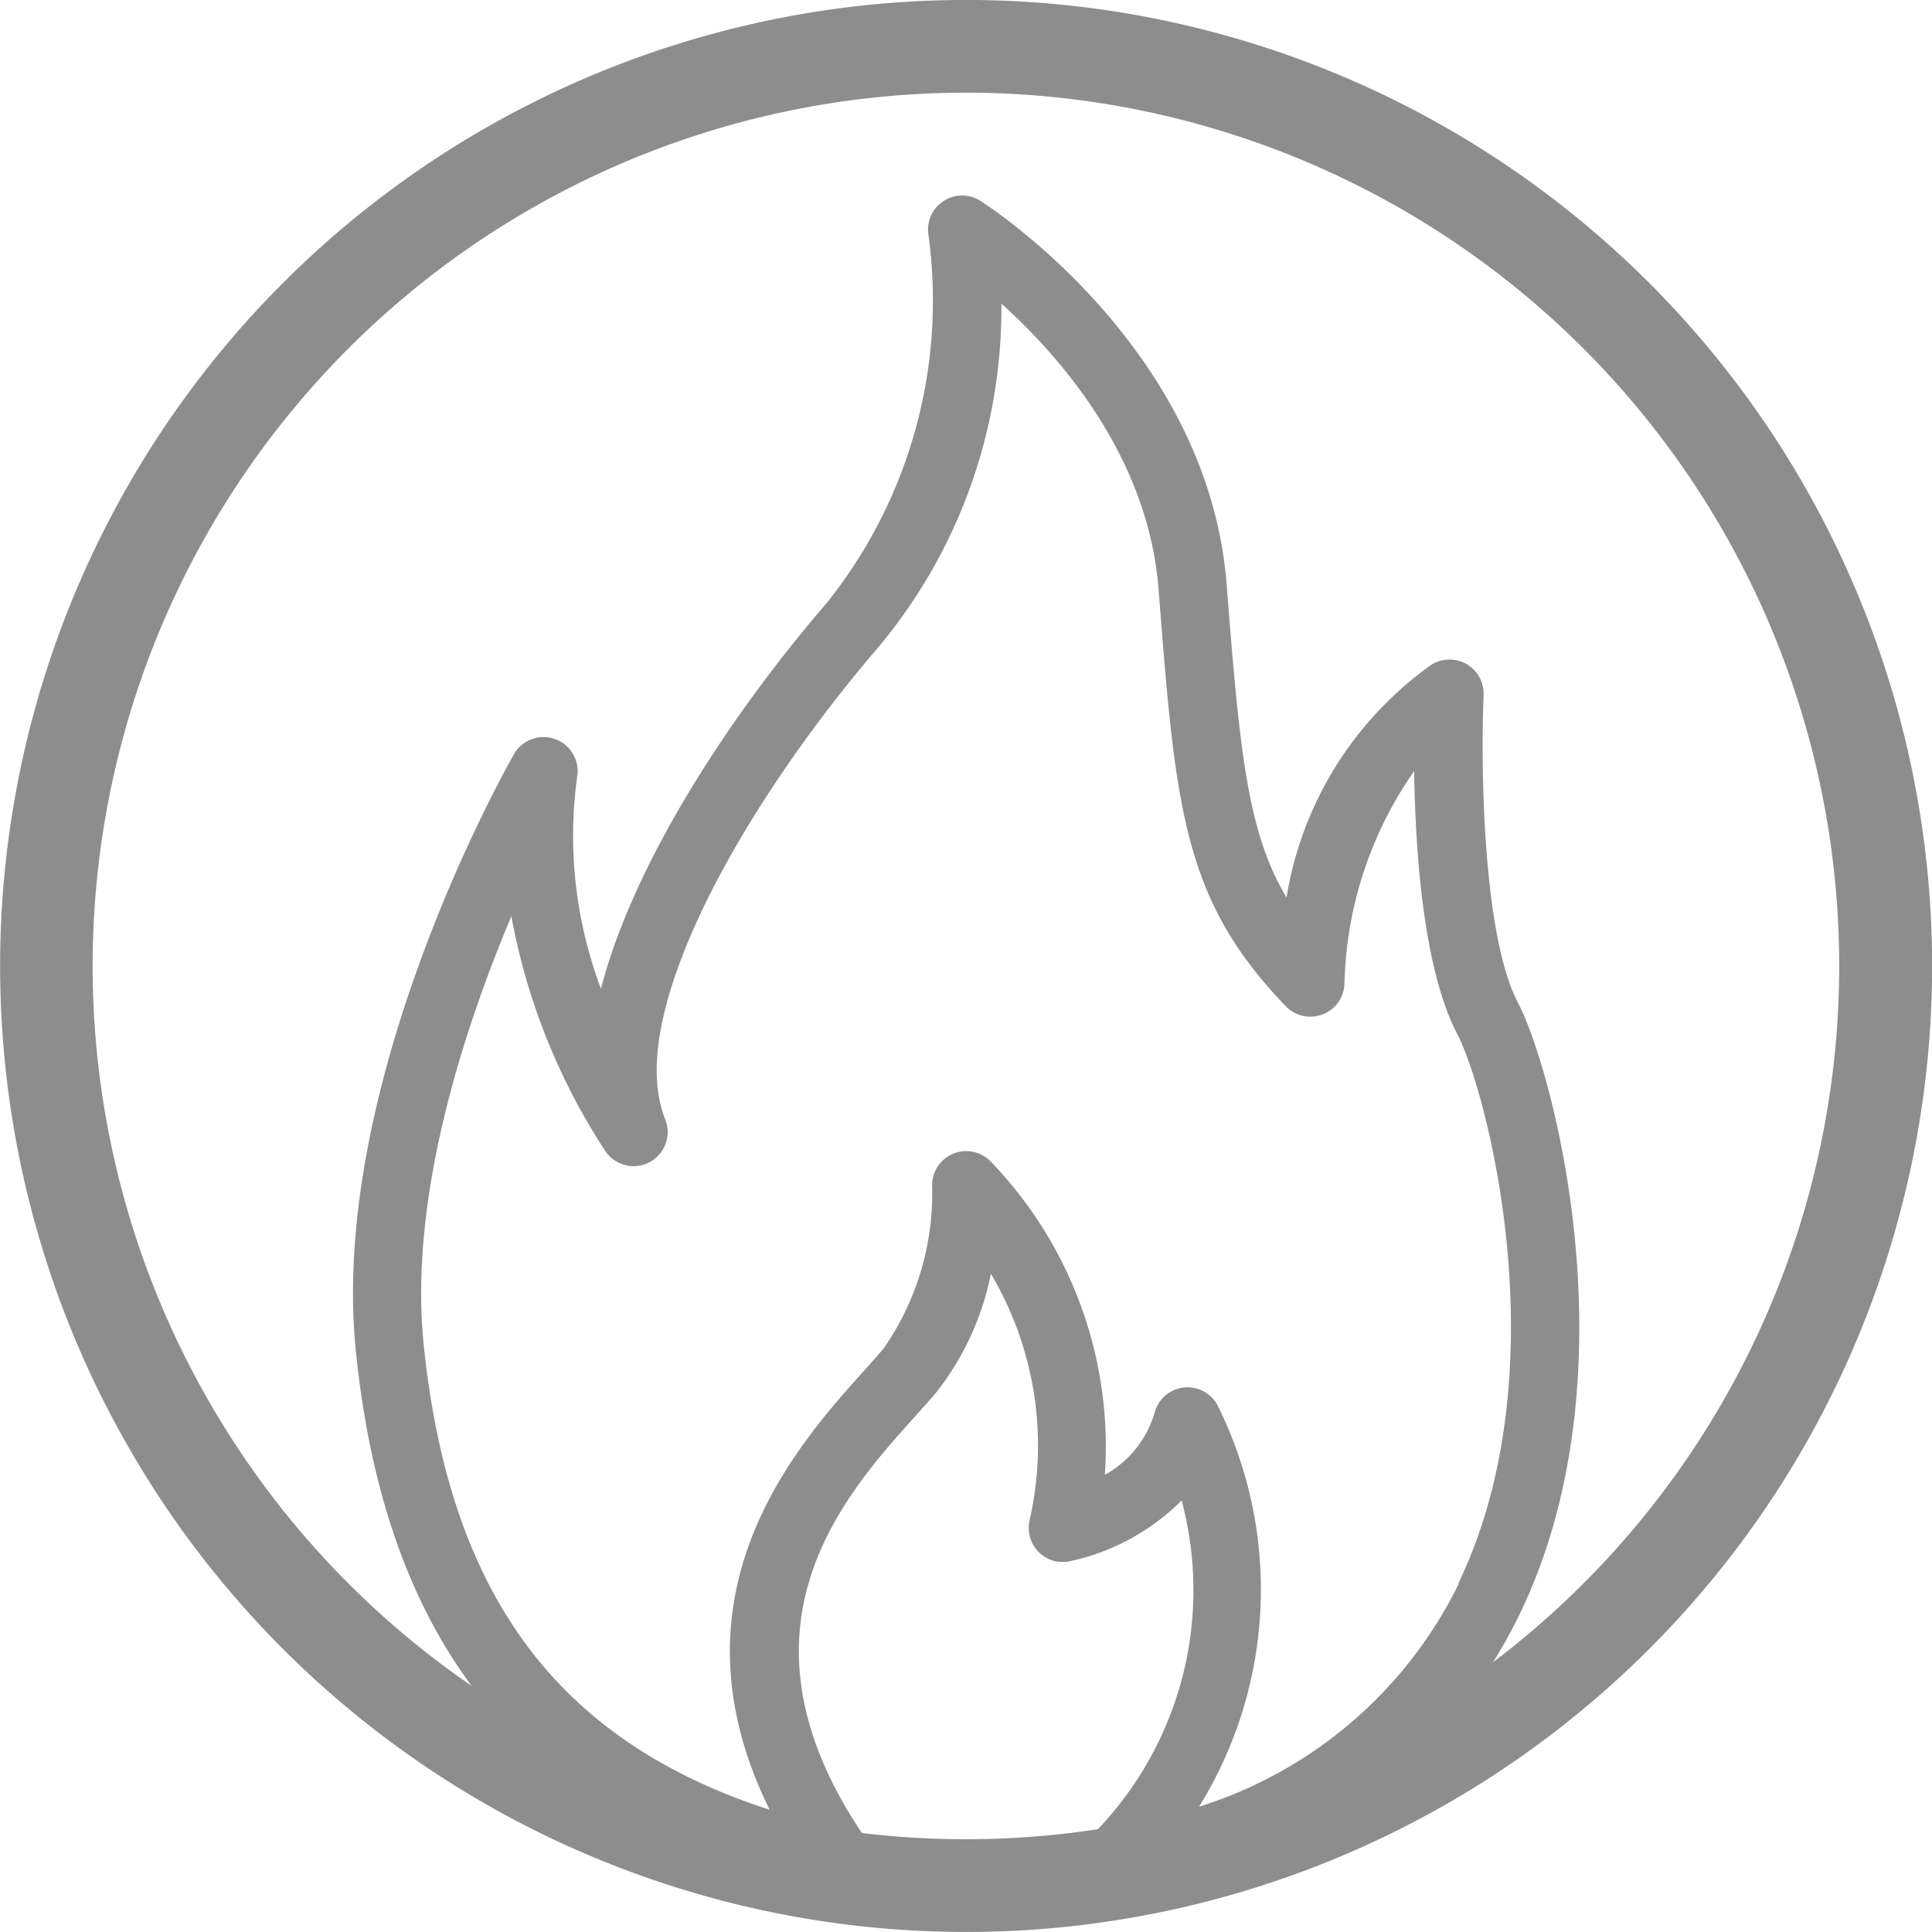
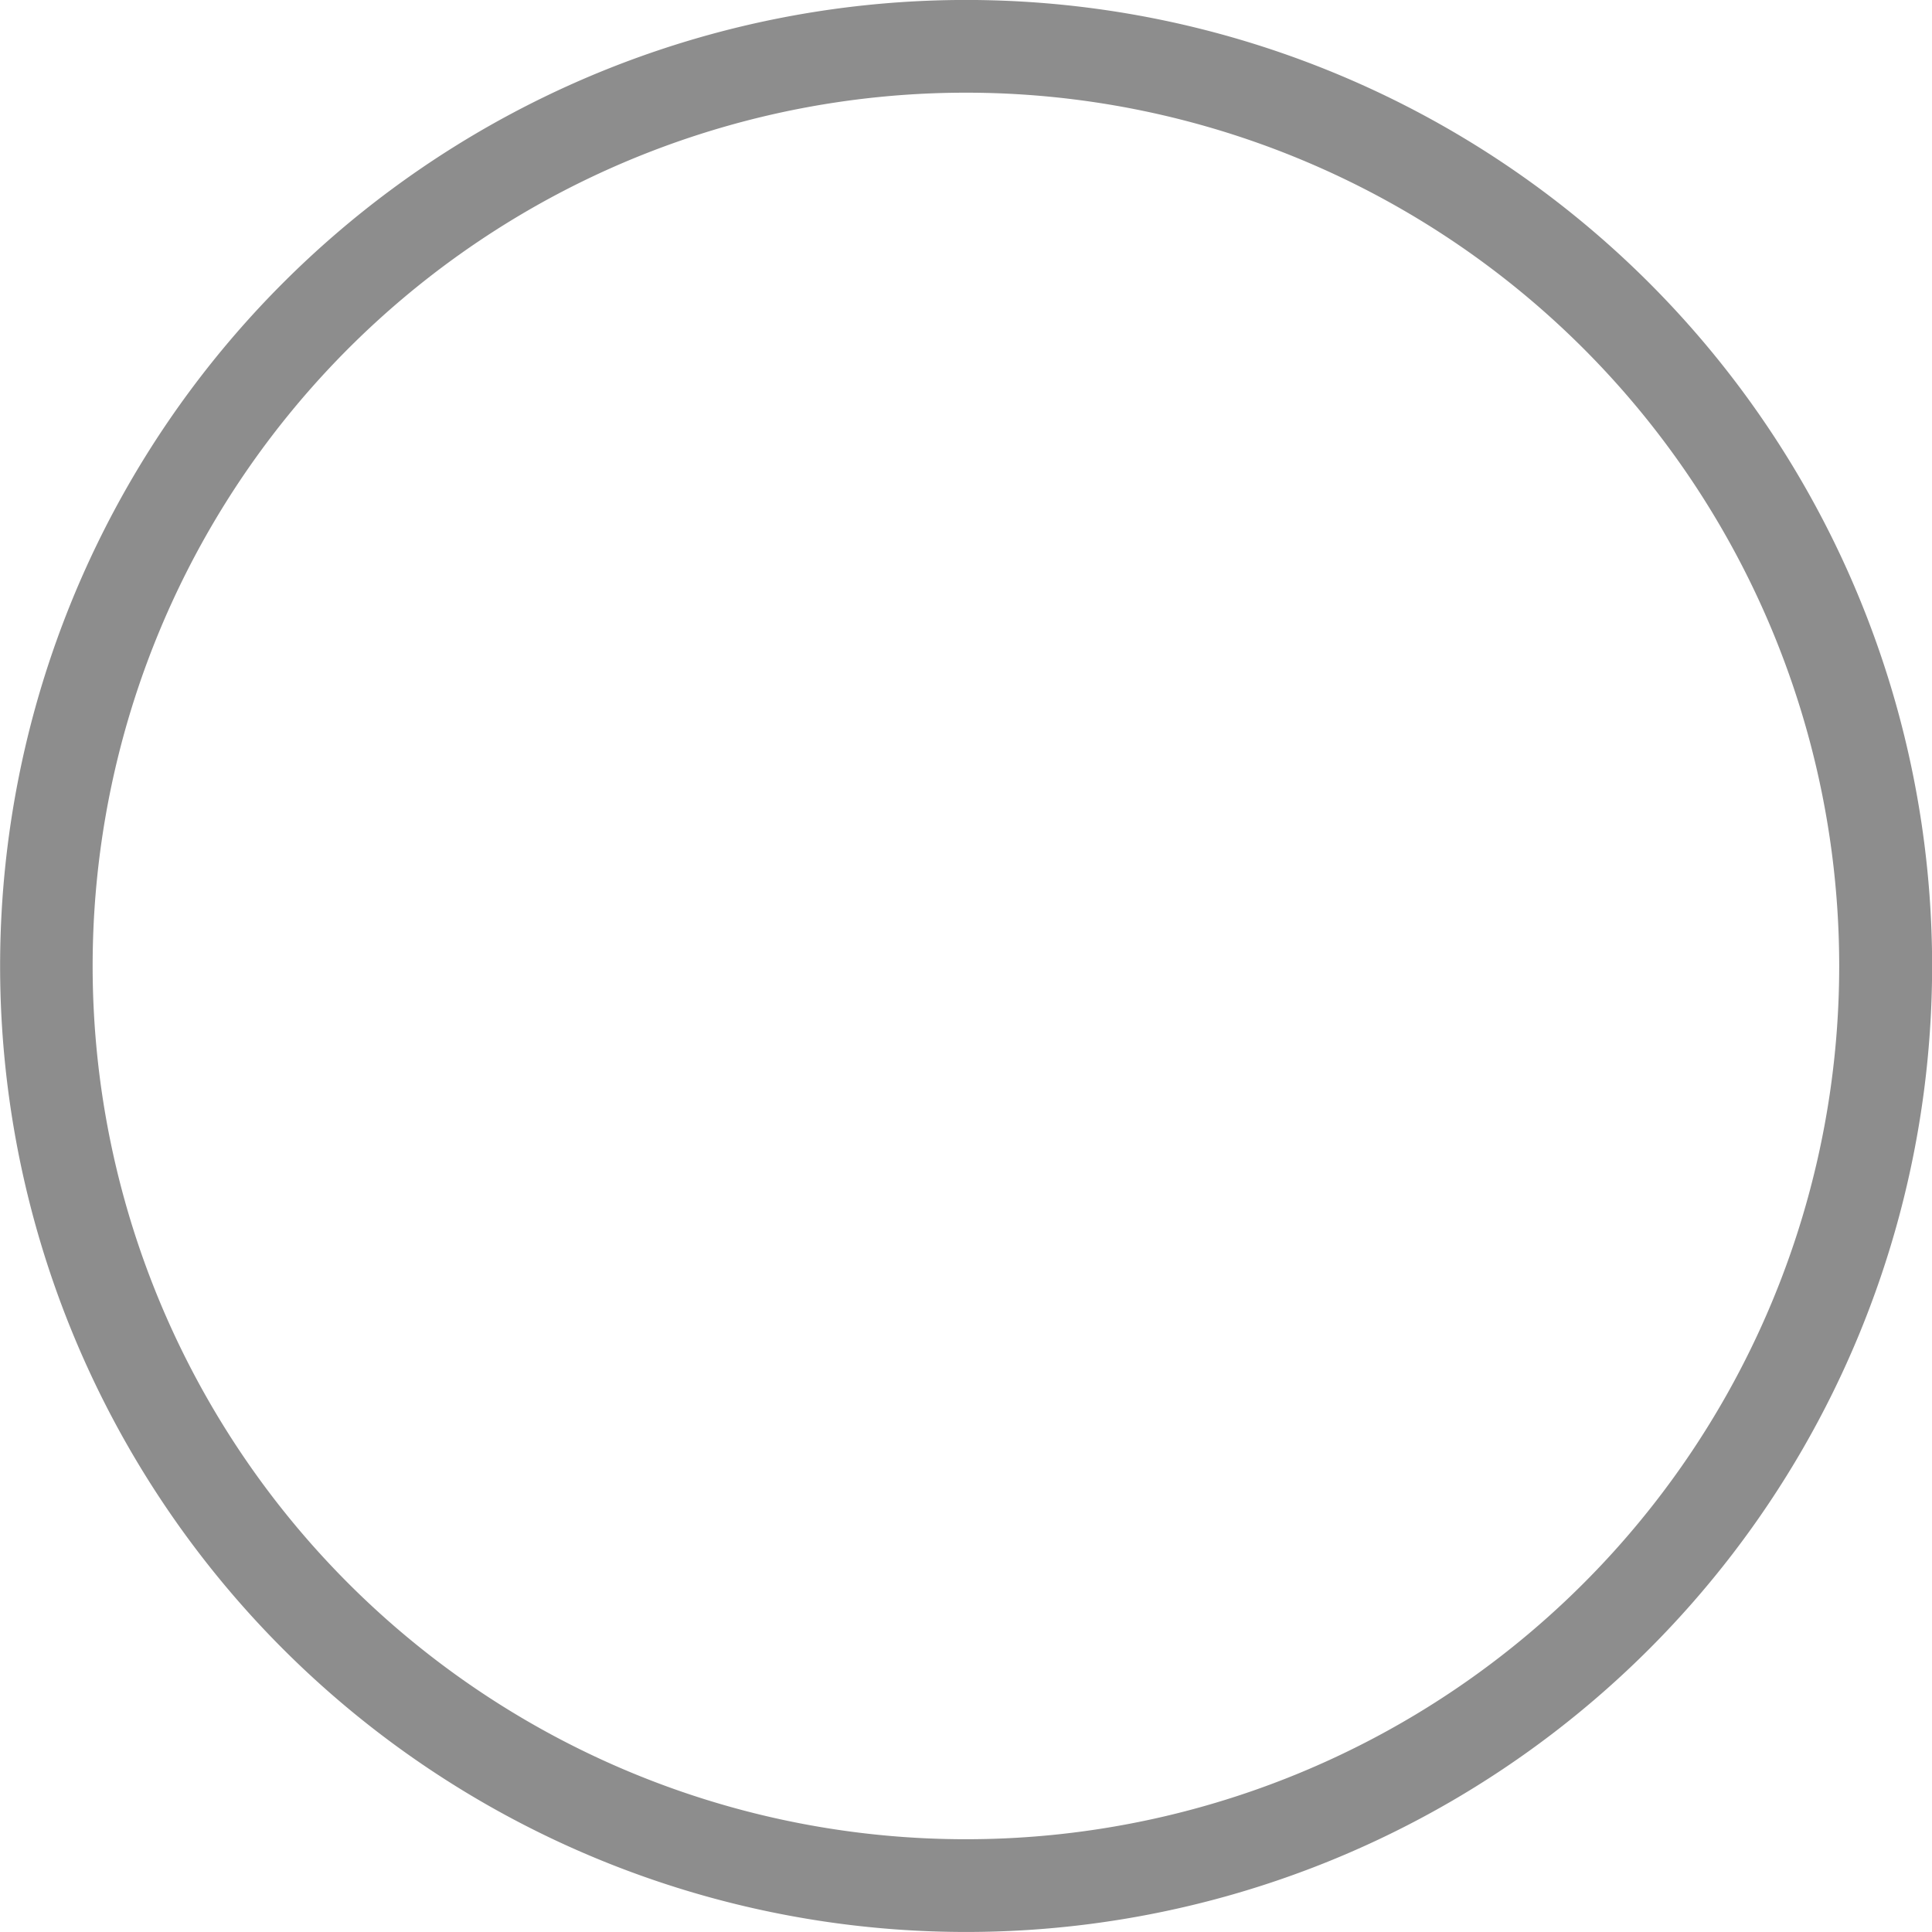
<svg xmlns="http://www.w3.org/2000/svg" id="Raggruppa_9783" data-name="Raggruppa 9783" width="51.612" height="51.612" viewBox="0 0 51.612 51.612">
  <defs>
    <clipPath id="clip-path">
      <path id="Tracciato_204" data-name="Tracciato 204" d="M109.884,542.181a24.946,24.946,0,1,0,24.946-24.946,24.946,24.946,0,0,0-24.946,24.946" transform="translate(-109.884 -517.235)" fill="#8d8d8d" />
    </clipPath>
  </defs>
  <g id="Raggruppa_497" data-name="Raggruppa 497" transform="translate(0 0)">
    <g id="Raggruppa_234" data-name="Raggruppa 234" transform="translate(0)">
      <path id="Tracciato_202" data-name="Tracciato 202" d="M134.69,518.71a23.329,23.329,0,1,0,23.324,23.328A23.331,23.331,0,0,0,134.69,518.71m0,49.135a25.806,25.806,0,1,1,25.806-25.806,25.806,25.806,0,0,1-25.806,25.806" transform="translate(-108.881 -516.234)" fill="#8d8d8d" />
    </g>
    <g id="Raggruppa_236" data-name="Raggruppa 236" transform="translate(0.863 0.861)">
      <g id="Raggruppa_235" data-name="Raggruppa 235" clip-path="url(#clip-path)">
-         <path id="Tracciato_203" data-name="Tracciato 203" d="M146.9,534.051a.91.91,0,0,0-1.4-.807,9.485,9.485,0,0,0-3.863,6.213c-1.032-1.73-1.245-3.8-1.6-8.363-.493-6.316-6.333-10.09-6.579-10.248a.911.911,0,0,0-1.384.932,12.921,12.921,0,0,1-2.723,9.814c-2.555,2.967-5.146,6.9-6.029,10.3a11.569,11.569,0,0,1-.635-5.664.911.911,0,0,0-1.689-.6c-.2.354-4.96,8.769-4.222,15.963.849,8.266,4.915,12.9,12.8,14.59a.91.91,0,0,0,.934-1.416c-4.005-5.66-.738-9.29,1.215-11.458.209-.231.395-.44.552-.626a7.484,7.484,0,0,0,1.462-3.171,8.992,8.992,0,0,1,1.032,6.592.91.91,0,0,0,1.052,1.092,6,6,0,0,0,3.011-1.629,9.262,9.262,0,0,1-2.581,9.125.91.91,0,0,0,.655,1.542.819.819,0,0,0,.172-.017c5.211-1.013,8.845-3.585,10.8-7.646,3.086-6.412.849-14.569-.06-16.3-.972-1.857-.991-6.559-.918-8.213m-.662,23.727a11.59,11.59,0,0,1-6.94,5.963A11.024,11.024,0,0,0,139.782,553a.91.91,0,0,0-1.67.221,2.781,2.781,0,0,1-1.329,1.659,10.968,10.968,0,0,0-3.079-8.4.91.91,0,0,0-1.534.694,7.268,7.268,0,0,1-1.295,4.329c-.144.172-.317.365-.509.578-1.806,2.01-5.383,5.978-2.538,11.746-5.677-1.838-8.556-5.749-9.242-12.429-.4-3.936,1.074-8.43,2.343-11.441a17.091,17.091,0,0,0,2.522,6.293.911.911,0,0,0,1.591-.86c-1.141-2.8,2.15-8.5,5.688-12.615a14.118,14.118,0,0,0,3.289-9.183c1.605,1.446,3.928,4.116,4.2,7.64.457,5.849.645,8.271,3.4,11.133a.912.912,0,0,0,1.566-.634,10.338,10.338,0,0,1,1.862-5.654c.029,2.125.24,5.284,1.15,7.025.781,1.5,2.778,8.966.033,14.67" transform="translate(-108.131 -516.342)" fill="#8d8d8d" />
-       </g>
+         </g>
    </g>
  </g>
</svg>